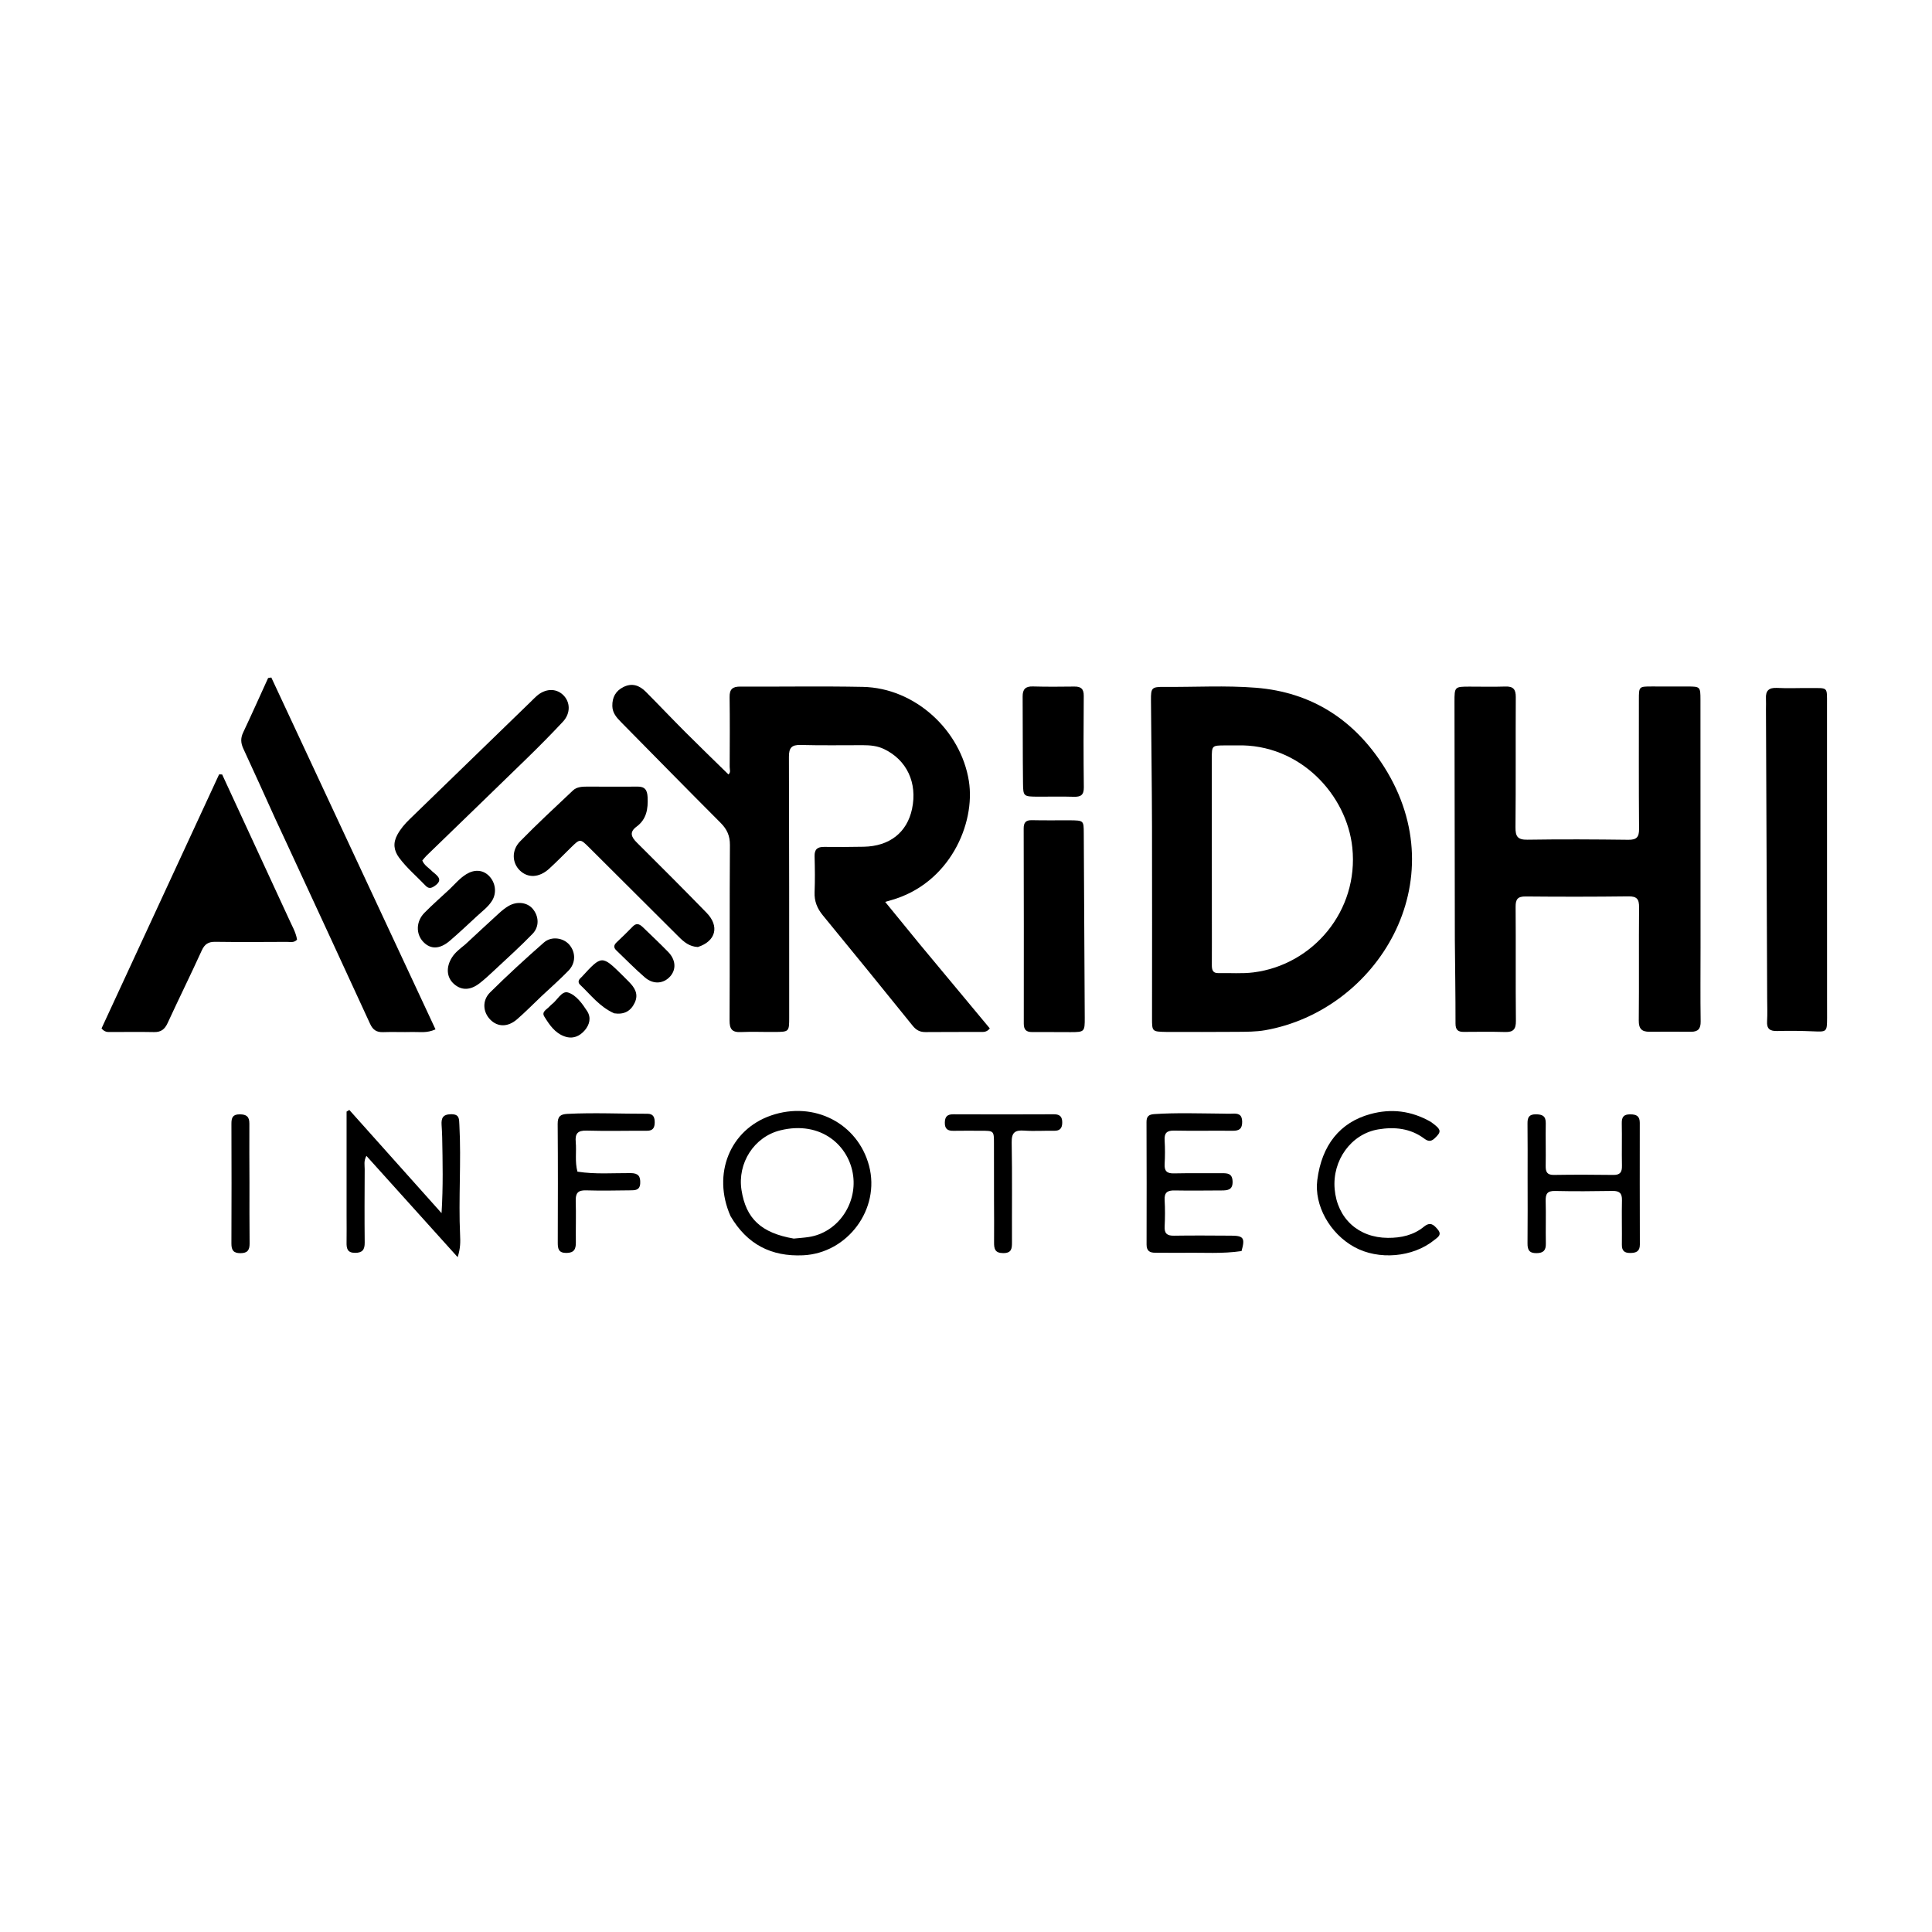
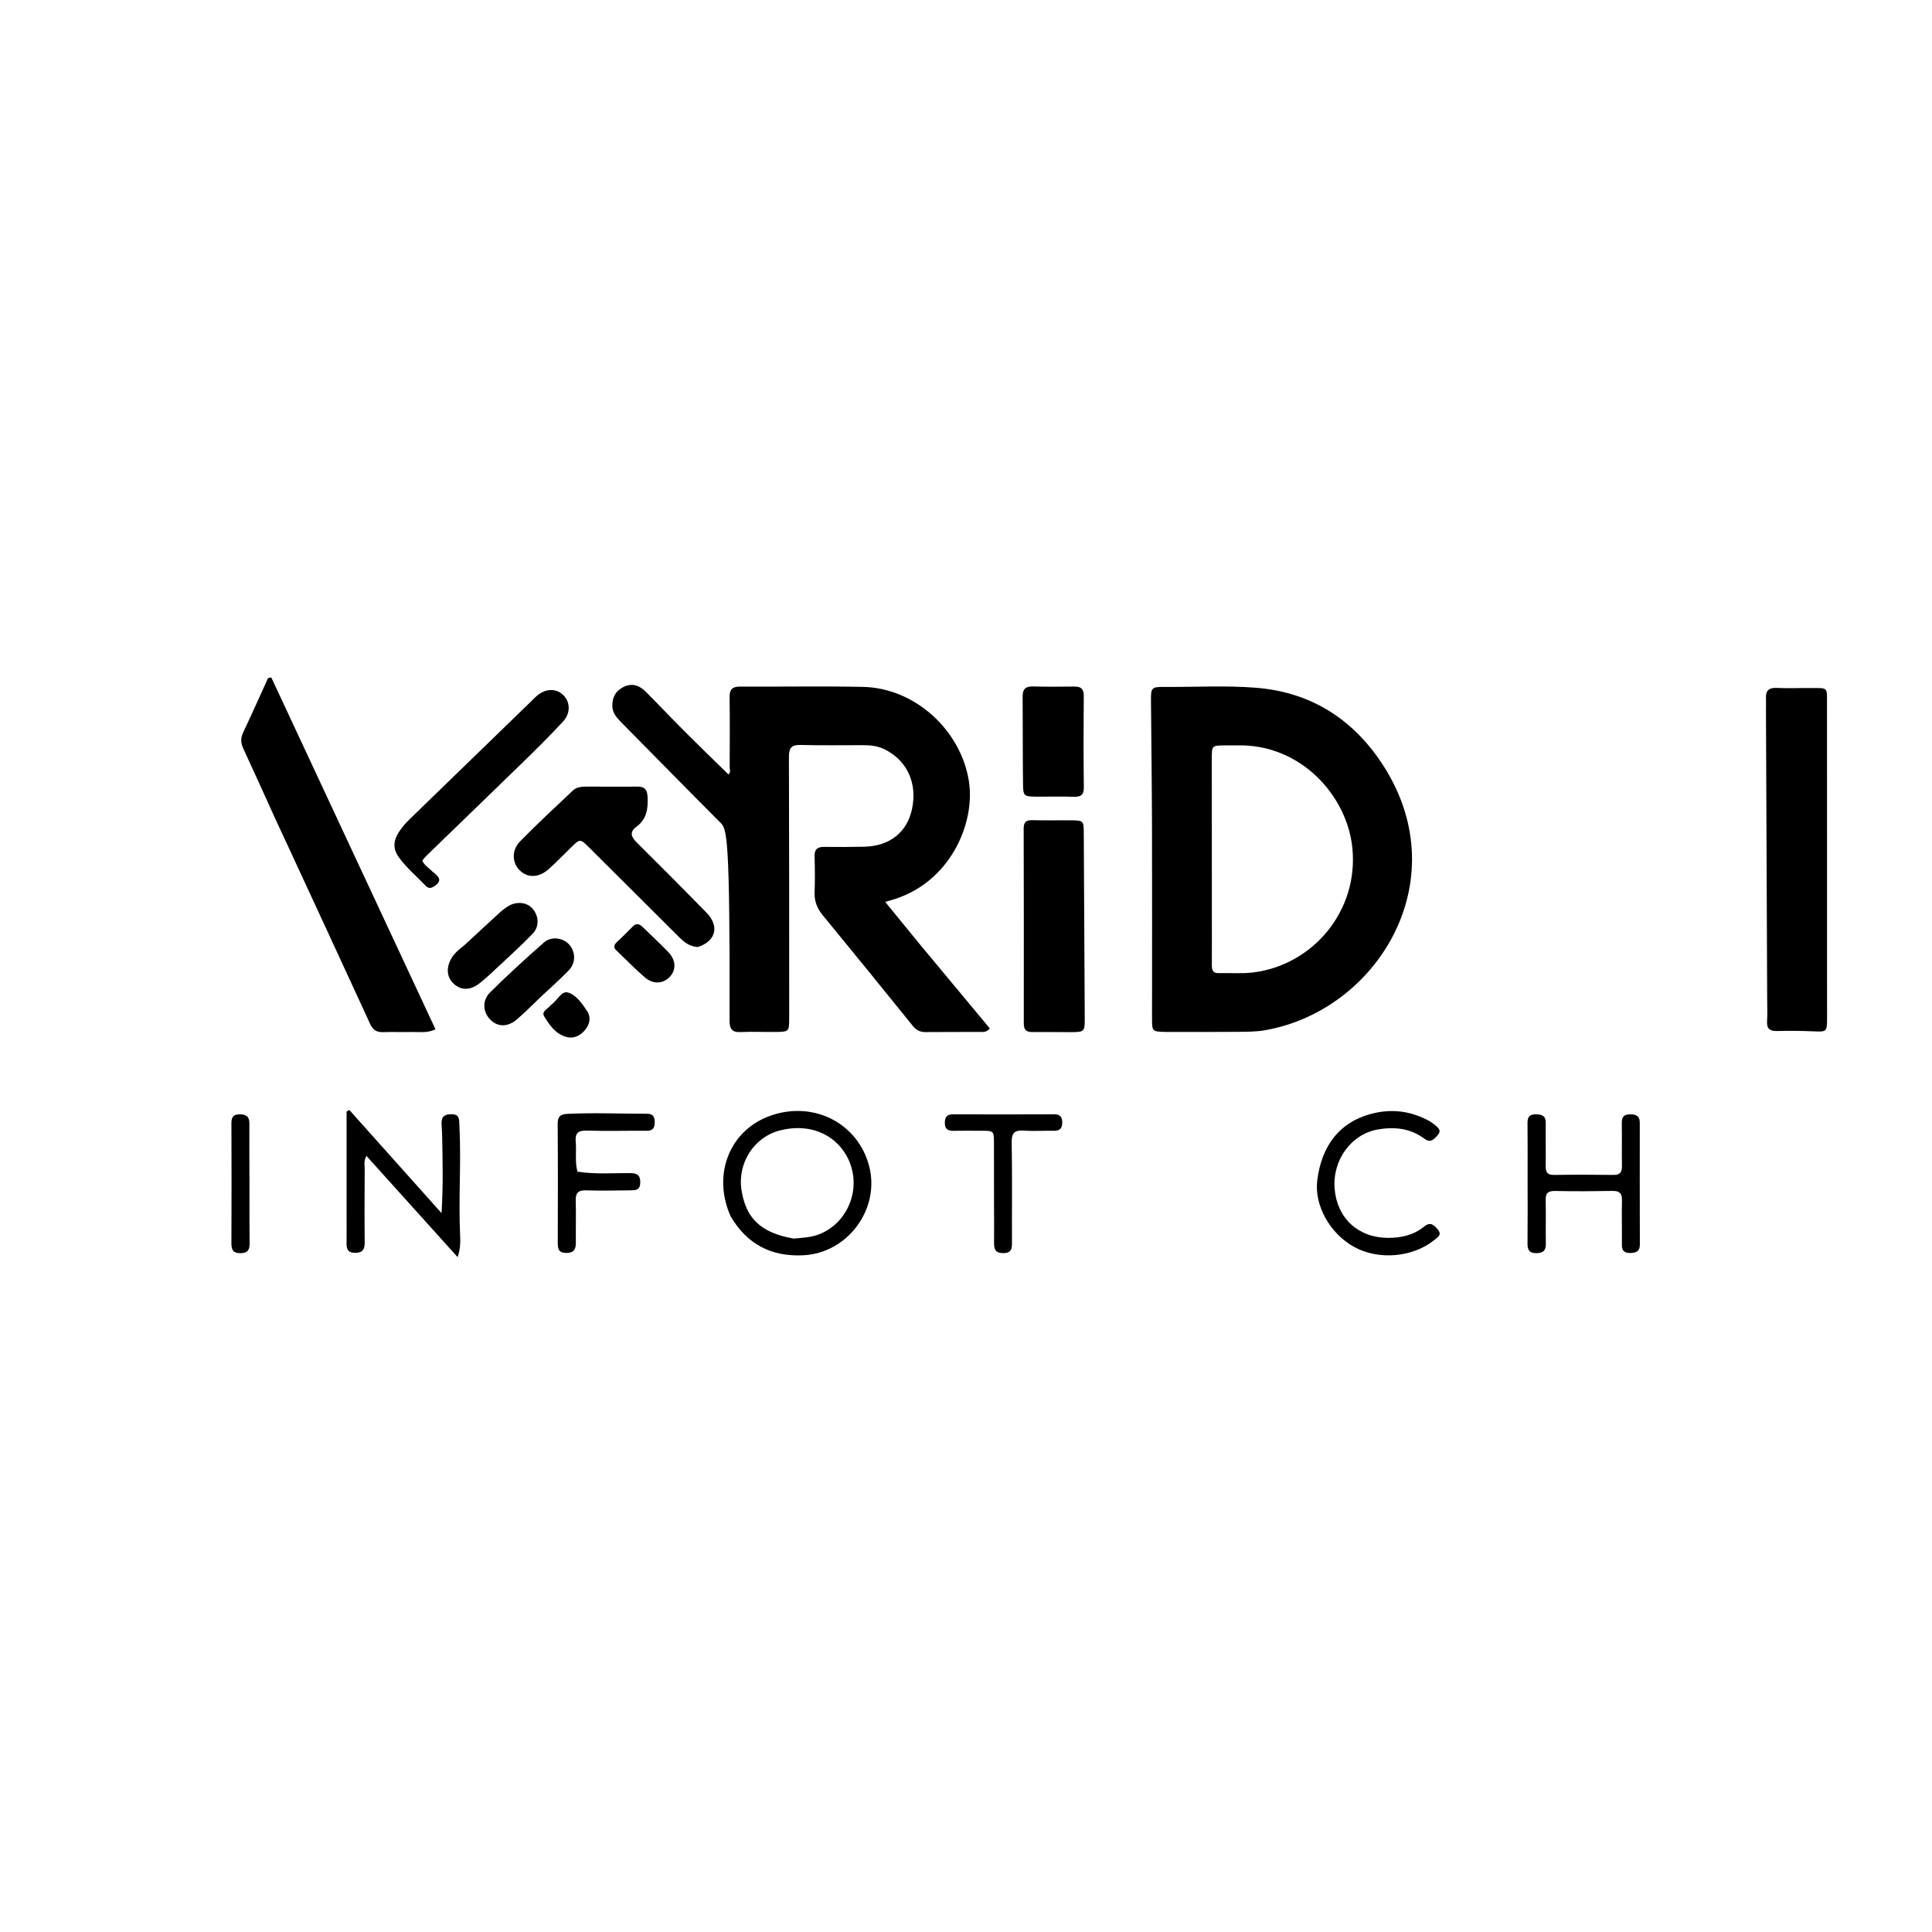
<svg xmlns="http://www.w3.org/2000/svg" version="1.1" id="Layer_1" x="0px" y="0px" width="100%" viewBox="0 0 1024 1024" enable-background="new 0 0 1024 1024" xml:space="preserve">
-   <path fill="#000000" opacity="1" stroke="none" d=" M487.523,500.498   C500.063,515.58 512.385,530.381 524.622,545.08   C522.91,547.234 521.135,546.946 519.535,546.954   C509.872,547.006 500.208,546.92 490.546,547.026   C487.61,547.059 485.61,545.985 483.762,543.696   C467.959,524.126 452.109,504.595 436.133,485.166   C433.106,481.485 431.558,477.666 431.748,472.868   C431.998,466.547 431.926,460.205 431.746,453.879   C431.64,450.17 433.231,448.831 436.79,448.875   C443.786,448.96 450.786,448.918 457.781,448.789   C471.482,448.538 480.757,441.238 483.398,428.756   C486.329,414.907 480.632,402.81 468.549,397.012   C464.972,395.297 461.207,394.968 457.353,394.964   C446.357,394.952 435.356,395.144 424.367,394.846   C419.508,394.714 418.13,396.417 418.148,401.177   C418.313,447.159 418.27,493.143 418.284,539.126   C418.287,546.868 418.28,546.903 410.597,546.965   C404.599,547.013 398.592,546.752 392.607,547.016   C387.966,547.221 386.662,545.375 386.686,540.858   C386.847,509.87 386.651,478.88 386.873,447.893   C386.909,442.927 385.286,439.475 381.896,436.081   C364.24,418.401 346.751,400.554 329.201,382.768   C326.833,380.368 324.63,377.912 324.551,374.238   C324.452,369.623 326.287,366.185 330.477,364.112   C335.059,361.843 338.947,363.293 342.26,366.623   C349.308,373.706 356.179,380.967 363.242,388.036   C370.762,395.561 378.419,402.949 386.086,410.465   C387.434,409.413 386.734,407.801 386.741,406.443   C386.796,394.114 386.876,381.784 386.699,369.457   C386.64,365.31 388.266,363.888 392.296,363.909   C413.954,364.019 435.62,363.634 457.27,364.06   C485.109,364.608 509.247,387.128 513.524,413.956   C517.125,436.544 503.325,468.513 472.053,477.18   C471.427,477.353 470.807,477.548 469.173,478.033   C475.436,485.696 481.371,492.956 487.523,500.498  z" />
+   <path fill="#000000" opacity="1" stroke="none" d=" M487.523,500.498   C500.063,515.58 512.385,530.381 524.622,545.08   C522.91,547.234 521.135,546.946 519.535,546.954   C509.872,547.006 500.208,546.92 490.546,547.026   C487.61,547.059 485.61,545.985 483.762,543.696   C467.959,524.126 452.109,504.595 436.133,485.166   C433.106,481.485 431.558,477.666 431.748,472.868   C431.998,466.547 431.926,460.205 431.746,453.879   C431.64,450.17 433.231,448.831 436.79,448.875   C443.786,448.96 450.786,448.918 457.781,448.789   C471.482,448.538 480.757,441.238 483.398,428.756   C486.329,414.907 480.632,402.81 468.549,397.012   C464.972,395.297 461.207,394.968 457.353,394.964   C446.357,394.952 435.356,395.144 424.367,394.846   C419.508,394.714 418.13,396.417 418.148,401.177   C418.313,447.159 418.27,493.143 418.284,539.126   C418.287,546.868 418.28,546.903 410.597,546.965   C404.599,547.013 398.592,546.752 392.607,547.016   C387.966,547.221 386.662,545.375 386.686,540.858   C386.909,442.927 385.286,439.475 381.896,436.081   C364.24,418.401 346.751,400.554 329.201,382.768   C326.833,380.368 324.63,377.912 324.551,374.238   C324.452,369.623 326.287,366.185 330.477,364.112   C335.059,361.843 338.947,363.293 342.26,366.623   C349.308,373.706 356.179,380.967 363.242,388.036   C370.762,395.561 378.419,402.949 386.086,410.465   C387.434,409.413 386.734,407.801 386.741,406.443   C386.796,394.114 386.876,381.784 386.699,369.457   C386.64,365.31 388.266,363.888 392.296,363.909   C413.954,364.019 435.62,363.634 457.27,364.06   C485.109,364.608 509.247,387.128 513.524,413.956   C517.125,436.544 503.325,468.513 472.053,477.18   C471.427,477.353 470.807,477.548 469.173,478.033   C475.436,485.696 481.371,492.956 487.523,500.498  z" />
  <path fill="#000000" opacity="1" stroke="none" d=" M618.126,546.943   C610.599,546.783 610.599,546.783 610.6,539.569   C610.604,505.744 610.679,471.919 610.585,438.095   C610.524,415.773 610.199,393.451 610.038,371.129   C609.991,364.525 610.408,364.021 617.145,364.076   C633.299,364.209 649.479,363.237 665.605,364.515   C695.346,366.873 717.891,381.659 733.583,406.408   C772.187,467.29 729.77,535.624 670.548,546.038   C665.663,546.897 660.588,546.85 655.599,546.898   C643.27,547.017 630.939,546.947 618.126,546.943  M655.483,395.067   C653.484,395.07 651.484,395.068 649.485,395.077   C642.288,395.109 642.279,395.111 642.281,402.175   C642.287,430.166 642.301,458.157 642.312,486.148   C642.315,494.479 642.348,502.81 642.302,511.14   C642.288,513.7 642.473,515.858 645.886,515.775   C652.045,515.626 658.28,516.158 664.356,515.392   C695.958,511.407 720.217,482.724 716.761,449.288   C713.888,421.489 689.202,394.121 655.483,395.067  z" />
-   <path fill="#000000" opacity="1" stroke="none" d=" M771.098,497.994   C771.032,455.678 770.964,413.861 770.909,372.044   C770.899,363.996 770.977,363.934 778.924,363.925   C785.255,363.918 791.591,364.085 797.915,363.875   C802.041,363.739 803.423,365.354 803.399,369.445   C803.265,392.436 803.465,415.428 803.24,438.417   C803.193,443.29 804.308,445.146 809.572,445.061   C827.393,444.775 845.224,444.881 863.048,445.101   C867.449,445.155 868.772,443.676 868.737,439.331   C868.557,416.508 868.643,393.682 868.647,370.858   C868.648,363.869 868.662,363.858 875.416,363.847   C881.747,363.836 888.077,363.843 894.408,363.859   C901.166,363.875 901.273,363.969 901.276,370.969   C901.297,414.619 901.309,458.268 901.319,501.918   C901.322,515.08 901.183,528.243 901.378,541.402   C901.435,545.298 899.991,546.878 896.255,546.855   C888.926,546.809 881.596,546.788 874.267,546.849   C870.124,546.883 868.541,545.239 868.587,540.847   C868.797,520.857 868.556,500.862 868.745,480.872   C868.785,476.555 867.587,475.039 863.123,475.095   C844.966,475.322 826.804,475.323 808.646,475.15   C804.425,475.11 803.276,476.568 803.31,480.646   C803.477,500.803 803.256,520.964 803.457,541.121   C803.501,545.491 802.093,547.103 797.794,546.988   C790.469,546.792 783.134,546.869 775.805,546.925   C772.679,546.949 771.448,545.758 771.452,542.457   C771.466,527.803 771.239,513.148 771.098,497.994  z" />
  <path fill="#000000" opacity="1" stroke="none" d=" M968.387,536.935   C968.388,538.092 968.392,538.758 968.39,539.425   C968.368,546.987 968.259,546.948 960.866,546.623   C954.545,546.345 948.204,546.306 941.878,546.457   C938.08,546.548 936.351,545.299 936.592,541.3   C936.833,537.316 936.654,533.305 936.638,529.306   C936.426,478.156 936.209,427.006 935.996,375.856   C935.989,374.023 936.1,372.184 935.994,370.358   C935.747,366.137 937.464,364.38 941.866,364.61   C947.682,364.915 953.527,364.618 959.358,364.673   C969.016,364.763 968.349,363.725 968.352,373.48   C968.369,425.802 968.371,478.124 968.378,530.446   C968.379,532.446 968.384,534.445 968.387,536.935  z" />
  <path fill="#000000" opacity="1" stroke="none" d=" M145.913,433.983   C140.183,421.361 134.668,409.055 128.983,396.828   C127.612,393.88 127.438,391.289 128.854,388.29   C133.381,378.699 137.704,369.011 142.107,359.361   C142.671,359.271 143.236,359.18 143.8,359.09   C172.77,421.169 201.74,483.249 230.822,545.568   C226.193,547.726 222.317,546.867 218.577,546.976   C213.418,547.127 208.246,546.857 203.09,547.055   C199.616,547.188 197.633,545.872 196.169,542.683   C181.576,510.909 166.865,479.19 152.182,447.457   C150.155,443.075 148.104,438.704 145.913,433.983  z" />
-   <path fill="#000000" opacity="1" stroke="none" d=" M152.781,486.303   C154.563,490.416 156.817,493.956 157.437,498.034   C155.78,499.824 153.833,499.203 152.102,499.212   C139.436,499.273 126.769,499.365 114.106,499.184   C110.417,499.132 108.474,500.382 106.921,503.798   C101.061,516.685 94.761,529.37 88.846,542.233   C87.319,545.553 85.339,547.106 81.636,547.027   C73.973,546.864 66.305,547.007 58.639,546.988   C57.175,546.984 55.6,547.215 53.815,545.081   C74.471,500.448 95.301,455.44 116.13,410.432   C116.668,410.448 117.205,410.463 117.742,410.479   C129.363,435.642 140.985,460.806 152.781,486.303  z" />
  <path fill="#000000" opacity="1" stroke="none" d=" M566.913,434.775   C574.389,434.856 574.388,434.856 574.423,441.566   C574.595,474.181 574.773,506.796 574.935,539.412   C574.972,546.84 574.783,547.036 567.496,547.051   C560.671,547.065 553.846,546.963 547.022,547.007   C543.884,547.027 542.621,545.729 542.625,542.504   C542.675,508.048 542.651,473.591 542.571,439.134   C542.563,435.955 543.704,434.639 546.949,434.714   C553.438,434.862 559.932,434.767 566.913,434.775  z" />
  <path fill="#000000" opacity="1" stroke="none" d=" M369.877,501.943   C365.349,501.718 362.474,499.236 359.721,496.489   C343.933,480.736 328.135,464.993 312.329,449.258   C307.482,444.432 307.47,444.453 302.536,449.287   C298.731,453.015 295.014,456.84 291.079,460.426   C285.762,465.273 279.756,465.514 275.468,461.3   C271.419,457.322 271.028,450.693 275.643,445.963   C284.703,436.679 294.245,427.862 303.685,418.954   C305.722,417.032 308.559,416.923 311.238,416.915   C320.061,416.89 328.885,417.038 337.706,416.909   C341.837,416.849 343.067,418.657 343.25,422.628   C343.534,428.776 342.683,434.221 337.403,438.125   C333.456,441.044 334.548,443.606 337.551,446.589   C349.952,458.906 362.299,471.279 374.501,483.793   C381.437,490.907 379.46,498.85 369.877,501.943  z" />
  <path fill="#000000" opacity="1" stroke="none" d=" M229.158,461.907   C232.108,464.348 235.027,466.408 230.302,469.641   C228.423,470.926 227.084,471.024 225.546,469.41   C220.846,464.477 215.585,460.075 211.509,454.552   C208.668,450.703 208.236,446.761 210.598,442.439   C212.304,439.317 214.525,436.707 217.052,434.259   C238.442,413.54 259.805,392.794 281.175,372.056   C282.25,371.013 283.28,369.92 284.402,368.931   C288.947,364.921 294.519,364.656 298.346,368.227   C302.337,371.951 302.562,378.01 298.35,382.526   C292.115,389.211 285.664,395.705 279.118,402.089   C261.489,419.278 243.758,436.363 226.081,453.503   C225.266,454.294 224.582,455.222 223.83,456.094   C224.881,458.72 227.223,459.896 229.158,461.907  z" />
  <path fill="#000000" opacity="1" stroke="none" d=" M387.2,644.588   C377.317,622.225 386.905,598.745 408.673,591.233   C431.387,583.394 454.648,595.337 460.624,617.906   C466.686,640.795 449.264,664.262 425.611,665.333   C408.733,666.097 395.959,659.524 387.2,644.588  M420.695,656.473   C423.338,656.205 425.998,656.047 428.622,655.65   C443.84,653.347 454.146,638.448 452.207,623.257   C450.165,607.248 435.157,593.778 413.582,599.104   C399.625,602.551 390.794,616.525 393.01,630.739   C395.366,645.851 403.361,653.474 420.695,656.473  z" />
  <path fill="#000000" opacity="1" stroke="none" d=" M550.111,422.254   C542.518,422.177 542.303,422.18 542.218,415.103   C542.032,399.781 542.124,384.457 542.023,369.135   C541.999,365.375 543.485,363.727 547.397,363.834   C554.72,364.035 562.053,363.988 569.38,363.889   C572.896,363.841 574.447,365.053 574.415,368.833   C574.275,384.988 574.254,401.146 574.453,417.299   C574.504,421.45 572.765,422.415 569.082,422.304   C562.925,422.117 556.759,422.254 550.111,422.254  z" />
  <path fill="#000000" opacity="1" stroke="none" d=" M183.695,644   C183.694,625.388 183.694,607.277 183.694,589.165   C184.179,588.877 184.664,588.589 185.149,588.3   C201.171,606.226 217.192,624.151 234.032,642.991   C234.927,628.737 234.608,615.689 234.364,602.643   C234.324,600.482 234.169,598.323 234.048,596.164   C233.853,592.697 234.656,590.653 238.943,590.566   C243.62,590.472 243.309,593.039 243.482,596.249   C244.525,615.707 242.96,635.177 243.861,654.633   C244.021,658.091 244.099,661.597 242.565,666.315   C226.184,648.132 210.319,630.523 194.206,612.638   C192.702,615.373 193.305,617.561 193.293,619.636   C193.22,632.621 193.161,645.607 193.297,658.59   C193.337,662.371 192.081,664.049 188.144,664.036   C184.049,664.021 183.63,661.651 183.687,658.483   C183.77,653.824 183.7,649.161 183.695,644  z" />
-   <path fill="#000000" opacity="1" stroke="none" d=" M658.035,663.094   C647.738,664.622 637.752,663.844 627.787,664.007   C622.628,664.091 617.466,663.935 612.307,663.972   C609.298,663.994 607.7,662.931 607.709,659.611   C607.766,637.971 607.754,616.331 607.673,594.692   C607.661,591.679 608.918,590.688 611.804,590.495   C623.616,589.708 635.427,590.144 647.24,590.234   C649.23,590.249 651.226,590.361 653.21,590.256   C656.256,590.094 658.311,590.618 658.376,594.454   C658.441,598.239 656.885,599.376 653.329,599.333   C643.01,599.21 632.685,599.459 622.369,599.24   C618.365,599.155 617.041,600.594 617.277,604.46   C617.53,608.606 617.515,612.79 617.279,616.938   C617.07,620.61 618.426,622.001 622.134,621.921   C630.619,621.739 639.112,621.876 647.601,621.825   C650.656,621.806 653.141,621.951 653.298,626.142   C653.466,630.621 650.808,630.953 647.57,630.962   C639.247,630.985 630.922,631.128 622.603,630.963   C618.852,630.889 617.047,631.964 617.28,636.044   C617.546,640.689 617.521,645.371 617.286,650.02   C617.097,653.732 618.507,654.998 622.188,654.939   C632.339,654.775 642.495,654.873 652.649,654.924   C659.128,654.956 660.004,656.209 658.035,663.094  z" />
  <path fill="#000000" opacity="1" stroke="none" d=" M809.66,624   C809.657,614.167 809.727,604.834 809.612,595.503   C809.572,592.277 810.393,590.577 814.068,590.608   C817.546,590.638 819.357,591.549 819.285,595.387   C819.146,602.884 819.378,610.387 819.244,617.884   C819.186,621.127 819.953,622.796 823.658,622.735   C834.155,622.564 844.657,622.596 855.154,622.738   C858.746,622.786 859.735,621.205 859.669,617.89   C859.519,610.393 859.735,602.889 859.577,595.393   C859.506,592.024 860.591,590.589 864.141,590.626   C867.426,590.661 869.123,591.595 869.117,595.136   C869.08,616.634 869.101,638.132 869.162,659.63   C869.172,663.233 867.239,664.089 864.069,664.104   C860.886,664.12 859.583,662.88 859.627,659.658   C859.732,651.827 859.496,643.99 859.677,636.162   C859.762,632.436 858.331,631.159 854.695,631.217   C844.531,631.379 834.36,631.475 824.2,631.234   C820.016,631.134 819.137,632.867 819.24,636.585   C819.448,644.078 819.189,651.584 819.332,659.08   C819.401,662.674 818.083,664.157 814.39,664.193   C810.539,664.23 809.581,662.48 809.619,658.997   C809.744,647.499 809.662,635.999 809.66,624  z" />
  <path fill="#000000" opacity="1" stroke="none" d=" M758.321,594.588   C764.059,598.692 764.192,599.734 760.408,603.324   C758.378,605.25 756.849,604.948 754.801,603.424   C747.497,597.99 739.059,597.163 730.498,598.599   C716.101,601.015 706.084,615.02 707.392,630.184   C708.735,645.76 719.945,656.006 735.578,656.096   C742.624,656.136 749.229,654.674 754.725,650.165   C758.177,647.332 760.047,649.272 762.075,651.695   C764.466,654.551 761.888,655.873 760.18,657.26   C748.845,666.467 730.652,668.019 717.813,660.948   C704.763,653.761 696.49,638.799 698.189,625.46   C700.554,606.885 710.254,594.9 726.227,590.505   C737.397,587.432 747.947,588.697 758.321,594.588  z" />
  <path fill="#000000" opacity="1" stroke="none" d=" M306.051,621   C315.64,622.49 324.966,621.705 334.271,621.766   C338.288,621.793 339.515,623.409 339.324,627.198   C339.133,630.97 336.52,630.871 334.056,630.903   C326.226,631.005 318.388,631.146 310.564,630.912   C306.353,630.786 305.018,632.398 305.146,636.468   C305.375,643.792 305.12,651.13 305.215,658.46   C305.262,662.023 304.315,664.079 300.179,664.087   C296.123,664.095 295.618,661.965 295.628,658.699   C295.693,637.704 295.744,616.708 295.581,595.715   C295.55,591.796 296.935,590.572 300.708,590.379   C314.864,589.655 329.01,590.353 343.159,590.315   C346.3,590.307 347.032,592.253 347.009,594.93   C346.985,597.664 346.103,599.338 342.964,599.321   C332.3,599.265 321.629,599.567 310.976,599.244   C306.21,599.1 304.74,600.804 305.153,605.279   C305.625,610.398 304.609,615.589 306.051,621  z" />
  <path fill="#000000" opacity="1" stroke="none" d=" M526.85,636   C526.84,625.683 526.832,615.866 526.821,606.049   C526.813,599.318 526.811,599.32 519.844,599.326   C515.019,599.329 510.192,599.25 505.369,599.351   C502.311,599.414 500.737,598.371 500.776,595.044   C500.814,591.89 502.041,590.586 505.248,590.6   C523.041,590.674 540.833,590.677 558.625,590.591   C561.925,590.575 563.066,592.062 563.006,595.121   C562.951,597.972 561.777,599.38 558.772,599.327   C553.45,599.231 548.103,599.619 542.806,599.242   C537.891,598.891 536.123,600.315 536.218,605.555   C536.536,623.186 536.299,640.827 536.368,658.464   C536.38,661.82 536.14,664.202 531.681,664.173   C527.316,664.145 526.841,661.866 526.877,658.463   C526.954,651.143 526.869,643.821 526.85,636  z" />
  <path fill="#000000" opacity="1" stroke="none" d=" M246.577,500.581   C252.701,494.92 258.532,489.462 264.438,484.087   C266.028,482.639 267.729,481.242 269.581,480.168   C274.113,477.541 279.472,478.274 282.354,481.698   C285.603,485.558 285.993,491.092 282.279,494.936   C275.697,501.748 268.616,508.079 261.699,514.564   C259.272,516.84 256.819,519.111 254.195,521.148   C249.252,524.984 244.548,525.025 240.587,521.505   C236.679,518.033 236.282,512.602 239.575,507.425   C241.306,504.702 243.862,502.81 246.577,500.581  z" />
  <path fill="#000000" opacity="1" stroke="none" d=" M287.004,528.008   C282.532,532.259 278.45,536.419 274.065,540.23   C269.154,544.498 263.737,544.403 259.821,540.384   C255.942,536.404 255.448,530.262 259.785,525.97   C268.986,516.863 278.541,508.095 288.275,499.557   C292.293,496.033 298.637,497.035 301.802,500.773   C305.172,504.753 305.226,510.394 301.368,514.399   C296.878,519.059 291.981,523.326 287.004,528.008  z" />
-   <path fill="#000000" opacity="1" stroke="none" d=" M238.293,471.289   C241.289,468.381 243.785,465.438 247.072,463.39   C251.376,460.708 255.799,460.974 259,464.068   C262.628,467.575 263.417,473.126 260.844,477.321   C258.804,480.648 255.661,482.923 252.862,485.515   C248.101,489.925 243.372,494.378 238.451,498.605   C233.089,503.21 228.156,503.282 224.283,499.15   C220.363,494.966 220.479,488.376 224.94,483.826   C229.129,479.555 233.661,475.621 238.293,471.289  z" />
  <path fill="#000000" opacity="1" stroke="none" d=" M132.22,627   C132.231,637.992 132.166,648.485 132.294,658.975   C132.336,662.455 131.284,664.189 127.481,664.208   C123.689,664.228 122.639,662.578 122.655,659.049   C122.75,637.9 122.733,616.749 122.661,595.599   C122.65,592.443 123.304,590.622 127.034,590.621   C130.635,590.621 132.2,591.848 132.173,595.525   C132.098,605.849 132.192,616.175 132.22,627  z" />
  <path fill="#000000" opacity="1" stroke="none" d=" M340.71,491.417   C345.367,495.933 349.857,500.138 354.143,504.54   C358.188,508.697 358.506,513.779 355.238,517.475   C351.748,521.422 346.333,521.936 341.848,518.086   C336.563,513.549 331.705,508.514 326.655,503.701   C325.102,502.222 325.318,500.885 326.806,499.469   C329.694,496.721 332.586,493.971 335.344,491.095   C337.195,489.165 338.782,489.564 340.71,491.417  z" />
-   <path fill="#000000" opacity="1" stroke="none" d=" M325.536,537.087   C317.818,533.657 313.092,527.262 307.46,521.939   C306.285,520.828 306.488,519.567 307.636,518.462   C307.875,518.232 308.124,518.012 308.348,517.768   C319.002,506.168 319.002,506.167 330.18,517.199   C331.242,518.248 332.289,519.313 333.339,520.373   C336.432,523.497 338.572,526.904 336.416,531.465   C334.321,535.9 330.847,537.872 325.536,537.087  z" />
  <path fill="#000000" opacity="1" stroke="none" d=" M291.334,533.37   C291.832,532.899 292.041,532.63 292.307,532.438   C295.323,530.25 297.689,525 301.061,526.044   C305.367,527.379 308.57,531.864 311.185,535.897   C313.437,539.372 312.498,543.066 309.974,546.04   C307.225,549.278 303.605,550.836 299.298,549.34   C294.083,547.528 291.197,543.147 288.495,538.792   C286.901,536.222 289.746,535.125 291.334,533.37  z" />
</svg>